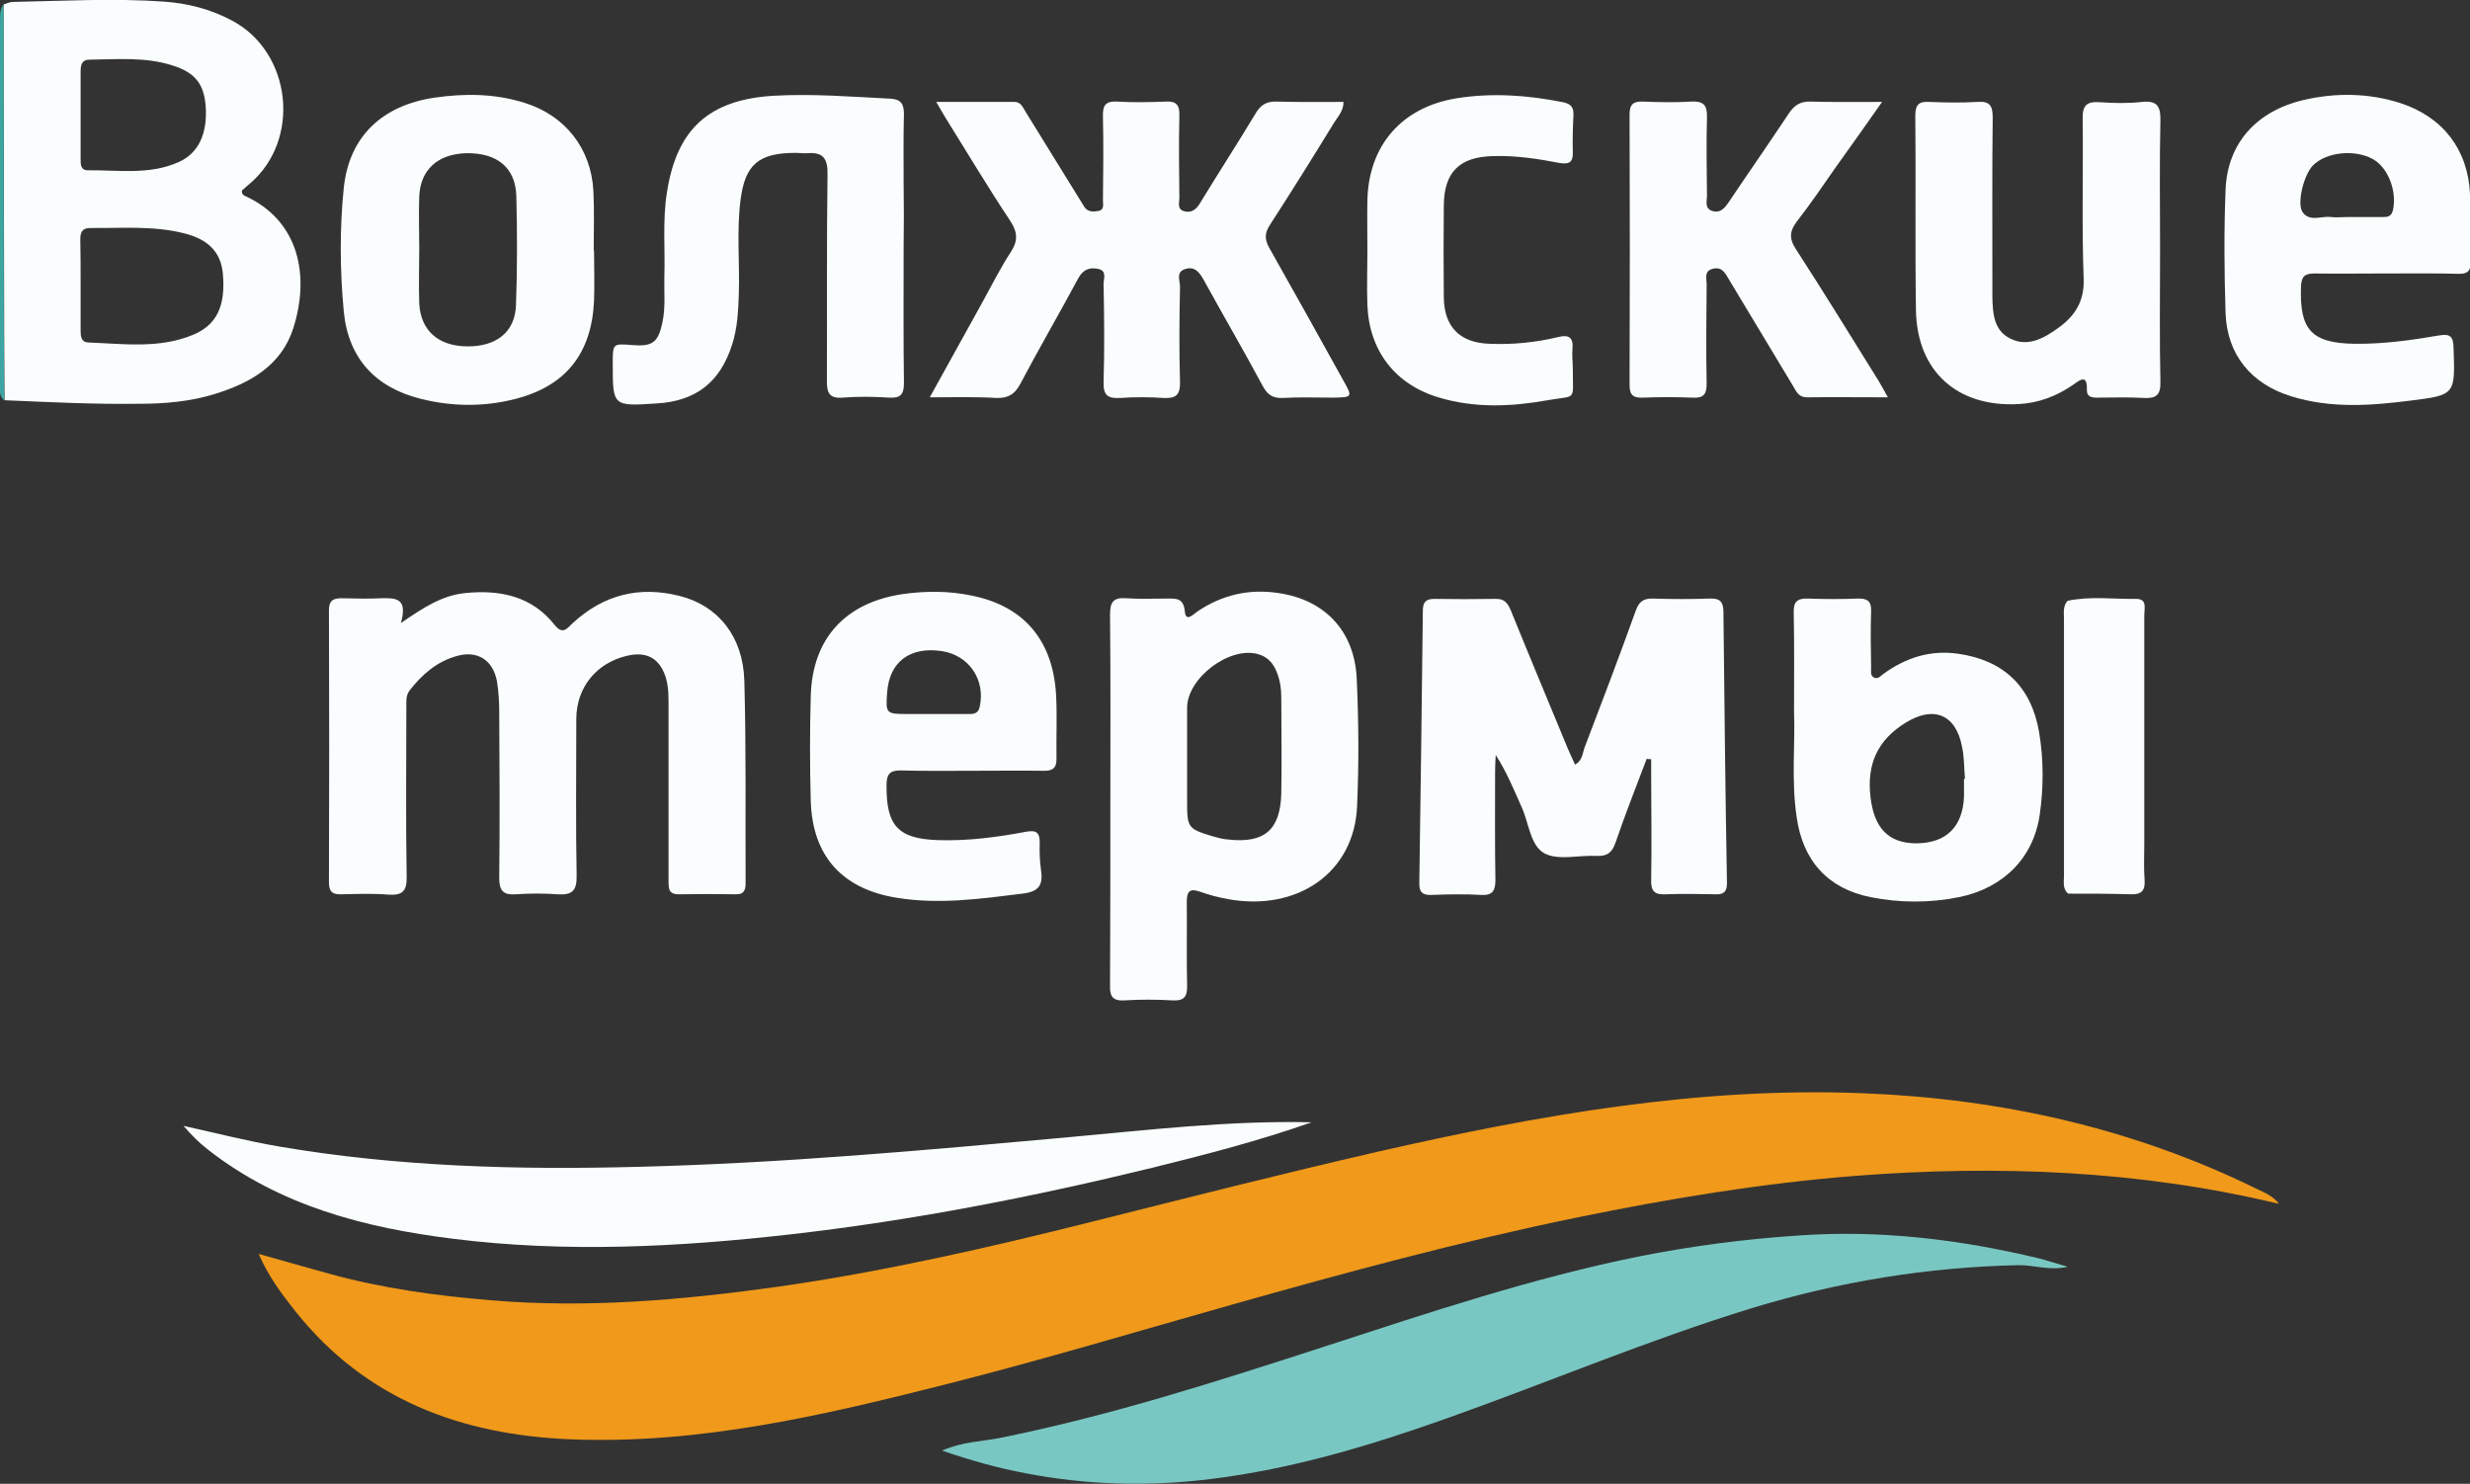
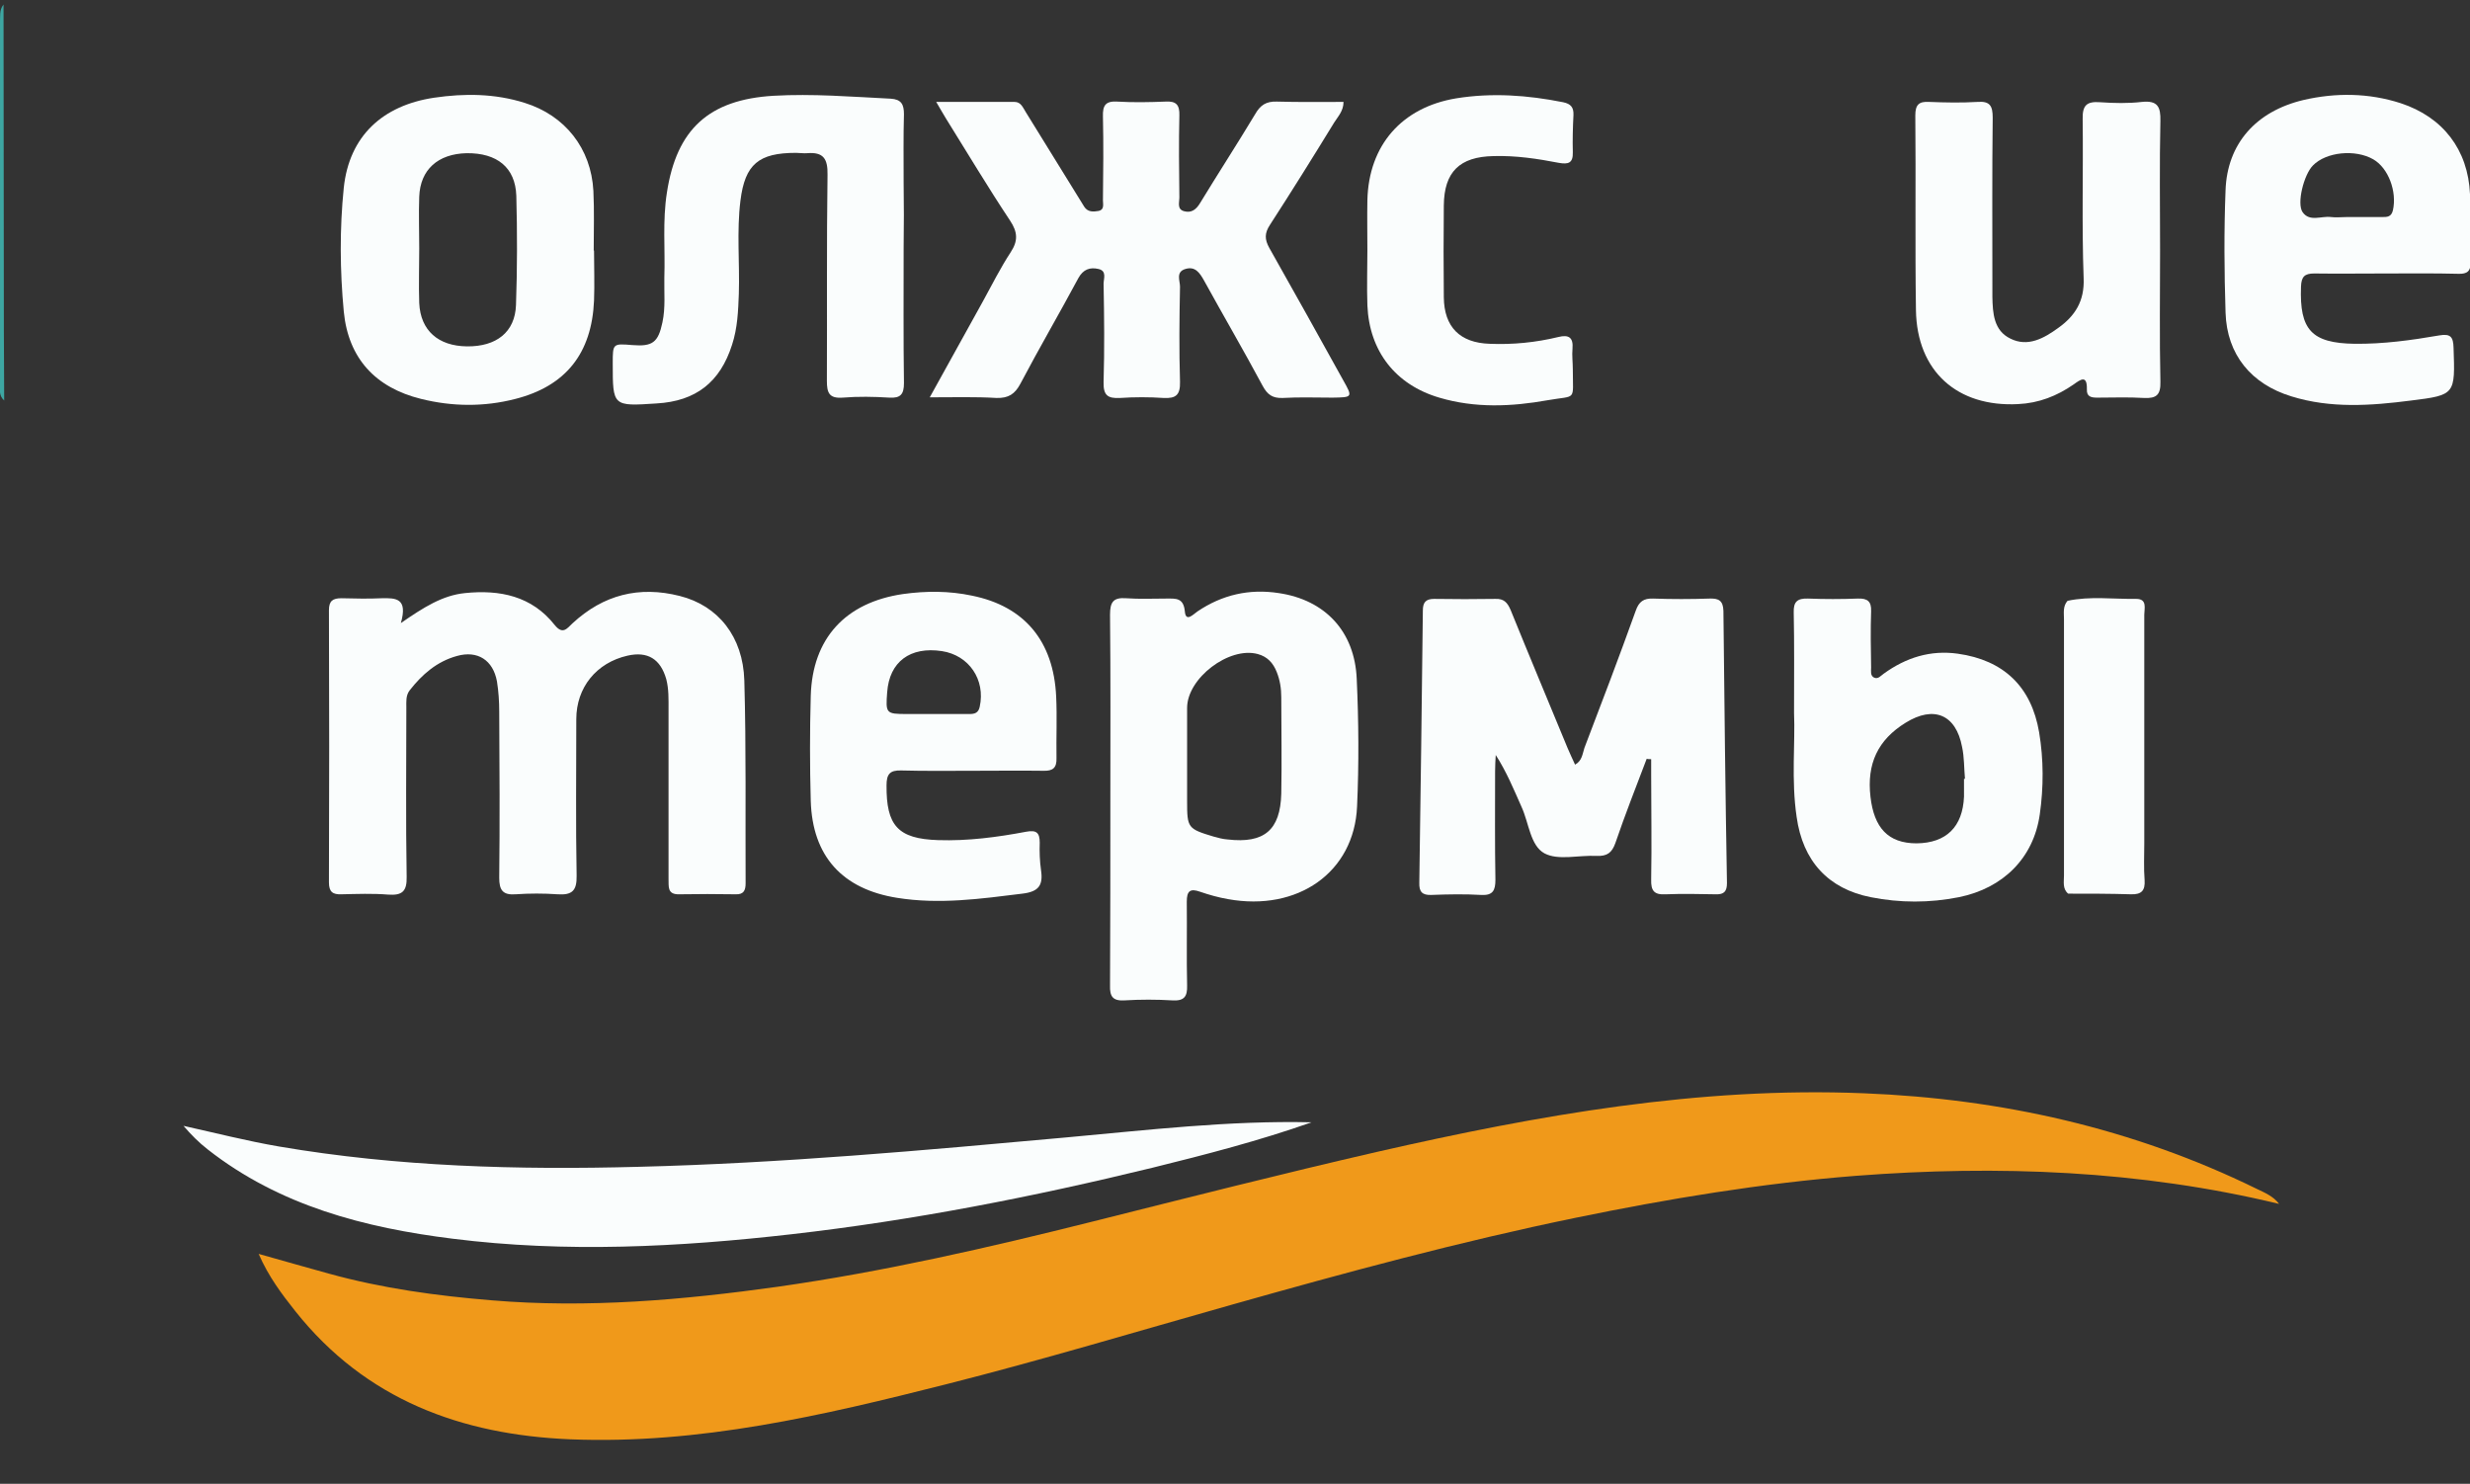
<svg xmlns="http://www.w3.org/2000/svg" version="1.1" id="Слой_1" x="0px" y="0px" viewBox="0 0 765.9 460.1" style="enable-background:new 0 0 765.9 460.1;" xml:space="preserve">
  <rect x="0" y="0" width="765.9" height="460.1" fill="#333333" stroke="none" />
  <style type="text/css">
	.st0{fill:#F0991A;}
	.st1{fill:#79C7C2;}
	.st2{fill:#FAFDFD;}
	.st3{fill:#3DA6A2;}
</style>
  <g>
    <path class="st0" d="M706.7,373.3c-43.1-10.4-87.1-12.1-131.3-8.7c-29.2,2.3-58.1,7.1-86.8,13c-36,7.4-71.4,17-106.8,27   c-29.4,8.3-58.7,17.1-88.3,24.6c-38.3,9.7-76.7,18.7-116.6,17.1c-33.9-1.4-63.5-12.3-85.3-39.7c-4.2-5.3-8.3-10.7-11.4-17.8   c7.8,2.2,14.8,4.2,21.7,6.1c16.6,4.6,33.5,6.9,50.6,8.3c29.7,2.5,59.2-0.1,88.6-4.2c33-4.7,65.3-12.1,97.6-20.2   c29.5-7.4,59-14.9,88.6-21.7c49.6-11.3,99.5-20.2,150.7-18.1c42.5,1.7,83.3,10.8,121.7,29.6C702.2,369.8,704.9,370.9,706.7,373.3z" />
-     <path class="st1" d="M641.2,392.8c-5.8,1.3-10.5-0.6-15.4-0.5c-28.1,0.6-55.6,5.1-82.5,13.3c-32,9.8-62.9,22.9-94.4,34.1   c-23.9,8.5-48.1,15.8-73.4,18.9c-19.3,2.4-38.5,1.9-57.6-1.8c-8.5-1.6-16.7-3.9-25.8-7c6.4-2.8,12.2-2.8,17.8-3.9   c34.4-6.9,67.6-17.6,100.9-28.4c32.3-10.5,64.5-21.3,97.9-28c16.2-3.2,32.4-5.3,48.9-6.4c25.4-1.8,50.1,1.2,74.7,7.1   C635,390.9,637.6,391.8,641.2,392.8z" />
-     <path class="st2" d="M1.1,1.4C2.1,1.1,3,0.6,3.9,0.6c15.6-0.3,31.3-1.2,46.9-0.1c7.3,0.5,14.4,2.3,21,5.8   c18.7,9.8,21.7,37.1,5.6,50.7c-0.9,0.7-1.7,1.5-2.4,2.1c-0.1,1.4,0.9,1.6,1.5,1.9C92.9,68.8,96,85.7,91,101.6   c-3.7,11.8-13.5,17.2-24.5,20.6c-7.5,2.3-15.3,3-23.2,3c-14,0.2-27.9-0.5-41.9-1.1c0-7.2-0.1-14.3-0.1-21.5   C1.2,69,1.2,35.2,1.1,1.4z M25,88C25,88,25,88,25,88c0,4.8,0,9.6,0,14.5c0,1.7,0.1,3.6,2.4,3.7c10.9,0.4,22,2,32.5-2.4   c7.4-3.1,10.1-9,9.2-19c-0.6-6.5-4.4-10.5-11.8-12.4c-9.7-2.5-19.5-1.6-29.3-1.7c-2.5,0-3.1,1.3-3.1,3.5C25,78.7,25,83.3,25,88z    M25,35.8c0,4.5,0,9,0,13.4c0,1.7-0.1,3.6,2.3,3.6c9.4-0.1,19,1.5,28-2.5c6.2-2.7,9-8.7,8.5-17.1c-0.5-7.2-3.3-10.7-10.3-12.9   c-8.4-2.7-17.1-1.9-25.7-1.8c-2.5,0-2.8,1.7-2.8,3.8C25,26.8,25,31.3,25,35.8z" />
    <path class="st2" d="M124.3,193.2c7.1-4.9,12.9-8.6,19.9-9.3c10.8-1.1,20.7,0.9,27.8,9.9c2.5,3.1,3.8,1.1,5.5-0.5   c9.6-8.9,20.7-11.7,33.3-8.5c11.9,3,19.6,12.6,20,26.2c0.6,21,0.3,42,0.4,62.9c0,2.2-0.6,3.5-3.1,3.4c-5.8-0.1-11.7-0.1-17.5,0   c-3.8,0.1-3.2-2.5-3.3-4.8c0-17.5,0-35,0-52.5c0-3.2,0.1-6.3-0.7-9.4c-1.8-6.3-5.8-8.7-12-7.3c-9.7,2.2-15.9,9.9-15.9,19.7   c0,16.2-0.2,32.3,0.1,48.5c0.1,4.7-1.4,6.1-5.9,5.8c-4.3-0.3-8.7-0.3-13,0c-4,0.3-5.1-1.3-5.1-5.1c0.2-17.2,0.1-34.3,0-51.5   c0-3.1-0.2-6.3-0.7-9.4c-1.2-6.6-6-9.7-12.4-7.9c-6.2,1.7-10.8,5.7-14.7,10.7c-1.2,1.6-1,3.5-1,5.3c0,17.5-0.2,35,0.1,52.5   c0.1,4.5-1.4,5.8-5.7,5.5c-4.8-0.4-9.7-0.2-14.5-0.1c-2.7,0.1-3.9-0.7-3.9-3.7c0.1-28.1,0.1-56.3,0-84.4c0-2.9,1.2-3.7,3.9-3.7   c4.2,0.1,8.3,0.2,12.5,0C122.8,185.4,126.5,185.5,124.3,193.2z" />
    <path class="st2" d="M288.3,123.2c5.9-10.6,11.2-20.2,16.5-29.8c2.8-5.1,5.4-10.3,8.6-15.2c2.3-3.5,2.2-6.2-0.2-9.8   c-6.9-10.4-13.3-21.1-19.9-31.7c-0.9-1.4-1.6-2.8-3-5.1c8.6,0,16.5,0,24.3,0c2,0,2.6,1.8,3.5,3.2c5.3,8.6,10.7,17.3,16,25.9   c0.7,1.1,1.4,2.3,2.1,3.4c1.1,1.7,2.8,1.6,4.5,1.3c1.8-0.4,1.3-2.1,1.3-3.3c0.1-8.7,0.2-17.3,0-26c-0.1-3.4,0.8-4.8,4.4-4.6   c5,0.3,10,0.2,15,0c3.3-0.2,4.4,1,4.3,4.3c-0.2,8.5-0.1,17,0,25.5c0,1.5-0.8,3.6,1.5,4.2c2.2,0.6,3.7-0.5,4.9-2.5   c5.6-9.2,11.5-18.3,17.1-27.6c1.6-2.8,3.4-4,6.7-3.9c6.8,0.2,13.6,0.1,20.7,0.1c0,2.8-1.7,4.5-2.9,6.4   c-6.5,10.6-13.1,21.2-19.9,31.7c-1.7,2.6-1.7,4.5-0.2,7.2c7.7,13.6,15.3,27.3,22.9,41c3,5.3,2.9,5.3-3.3,5.4   c-5.2,0-10.3-0.2-15.5,0.1c-3.1,0.1-4.7-1-6.2-3.8c-5.9-11-12.2-21.8-18.2-32.7c-1.3-2.3-2.7-4.4-5.7-3.5c-3.1,0.9-1.7,3.6-1.7,5.5   c-0.2,9.8-0.3,19.7,0,29.5c0.1,4.1-1.3,5.2-5.1,5c-4.5-0.3-9-0.3-13.5,0c-3.8,0.2-5.2-0.8-5.1-4.9c0.3-10.2,0.2-20.3,0-30.5   c0-1.6,1.1-4-1.6-4.6c-2.6-0.6-4.7,0.1-6.2,2.8c-5.9,11-12.2,21.8-18,32.8c-1.7,3.2-3.7,4.5-7.4,4.4   C302.4,123,295.9,123.2,288.3,123.2z" />
    <path class="st2" d="M510.6,235.3c-3.3,8.7-6.7,17.3-9.7,26.1c-1.1,3.1-2.6,4.1-5.8,4c-5.5-0.3-11.9,1.5-16.2-0.8   c-4.4-2.4-4.8-9.4-7.1-14.4c-2.4-5.4-4.6-10.8-8-16.1c-0.1,1.7-0.2,3.4-0.2,5.2c0,11.2-0.1,22.3,0.1,33.5c0,3.3-0.8,4.9-4.4,4.7   c-5.1-0.3-10.3-0.2-15.5,0c-2.8,0.1-3.8-1-3.7-3.8c0.4-28.1,0.8-56.3,1.1-84.4c0-2.5,0.9-3.6,3.5-3.6c6.3,0.1,12.7,0.1,19,0   c2.6-0.1,3.7,1.1,4.7,3.4c5.8,14.3,11.8,28.6,17.7,42.9c0.7,1.7,1.5,3.3,2.3,5.1c2.2-1.2,2.3-3.4,2.9-5.2   c5.4-14.1,10.8-28.3,15.9-42.5c1-2.9,2.5-3.9,5.4-3.8c5.8,0.2,11.7,0.2,17.5,0c2.8-0.1,4.2,0.6,4.3,3.8c0.3,28.1,0.6,56.3,1.1,84.4   c0,2.6-0.9,3.6-3.5,3.5c-5.2-0.1-10.3-0.2-15.5,0c-3.6,0.2-4.6-1.1-4.5-4.6c0.2-10.8,0-21.6,0-32.5c0-1.6,0-3.2,0-4.8   C511.5,235.4,511,235.4,510.6,235.3z" />
    <path class="st2" d="M406.7,348c-16.2,5.7-32.8,10-49.4,14.1c-36.9,9-74.1,16.3-111.8,20.6c-35,4-70.1,5.8-105.1,1.4   c-27.3-3.4-53.7-10.2-76-27.7c-2.7-2.1-5.2-4.6-7.5-7.3c9.9,2.2,19.7,4.7,29.6,6.4c36.9,6.3,74.2,7.3,111.5,6.3   c44.3-1.1,88.4-5.1,132.5-9.1C355.8,350.4,381.2,347.4,406.7,348z" />
    <path class="st2" d="M344.3,247.6c0-19,0.1-38-0.1-57c0-3.9,1-5.4,5-5.1c4.1,0.3,8.3,0.1,12.5,0.1c2.9,0,5.3-0.3,5.7,4   c0.3,3.5,2.7,0.8,3.9,0c7.7-5.2,16.1-7.1,25.2-5.7c14.3,2.1,23.6,11.8,24.2,26.7c0.6,13.1,0.7,26.3,0.1,39.5   c-0.9,20.4-18.4,32.6-40,28.7c-2.9-0.5-5.8-1.3-8.7-2.3c-3.1-1.1-4.1-0.2-4.1,3.1c0.1,8.7-0.1,17.3,0.1,26c0.1,3.4-0.9,4.8-4.5,4.6   c-5-0.3-10-0.3-15,0c-3.6,0.2-4.5-1.3-4.4-4.6C344.3,286.3,344.3,267,344.3,247.6z M368.1,235c0,4.5,0,9,0,13.5   c0,8.2,0.2,8.5,8.2,10.9c1.4,0.4,2.9,0.8,4.4,0.9c11.3,1.3,16.3-2.9,16.6-14.2c0.2-10,0-20,0-29.9c0-2.7-0.4-5.3-1.4-7.8   c-1.1-2.8-2.9-4.8-5.9-5.6c-8.9-2.4-21.9,7.5-21.9,16.7C368.1,224.7,368.1,229.9,368.1,235z" />
    <path class="st2" d="M301.4,239c-7.3,0-14.7,0.1-22-0.1c-3.5-0.1-4.5,1.2-4.5,4.6c-0.1,12.5,3.5,16.6,16,17   c9.2,0.3,18.3-0.9,27.3-2.6c3.2-0.6,4.2,0.3,4.2,3.4c-0.1,2.8,0,5.7,0.4,8.5c0.7,4.7-0.7,6.7-5.8,7.3c-12.9,1.6-25.7,3.4-38.8,1.3   c-17-2.7-26.3-12.9-26.8-30.1c-0.3-10.8-0.3-21.7,0-32.5c0.5-17.9,10.8-29,28.6-31.6c7.2-1,14.3-1,21.4,0.5   c16.3,3.3,25.3,14.1,26.1,31.3c0.3,6.3,0,12.7,0.1,19c0.1,3.1-1.1,4.1-4.1,4C316,238.9,308.7,239,301.4,239z M289.1,221.4   C289.1,221.4,289.1,221.4,289.1,221.4c3.8,0,7.7,0,11.5,0c1.6,0,2.8-0.3,3.2-2.3c1.8-8.3-3.3-15.9-11.7-17.2   c-9.9-1.5-16.3,3.3-17,12.7c-0.5,6.6-0.4,6.8,6.1,6.8C283.7,221.4,286.4,221.4,289.1,221.4z" />
    <path class="st2" d="M739.6,84.8c-7.3,0-14.6,0.1-22,0c-3,0-4,1-4.1,4.1c-0.5,13.4,3.3,17.5,16.6,17.7c8.9,0.1,17.6-1.1,26.3-2.6   c3.5-0.6,4.3,0.5,4.4,3.8c0.5,14.5,0.6,14.7-13.2,16.4c-12.4,1.6-24.9,2.5-37.1-1.3c-12.4-3.8-20-12.9-20.4-26   c-0.4-12.6-0.5-25.3,0-37.9c0.5-14.4,9.4-24.5,24.2-28c10-2.3,20.2-2.2,30.1,1c13.1,4.3,20.9,14.4,21.5,28.2c0.3,7,0,14,0.2,21   c0.1,2.9-1.1,3.8-3.8,3.7C754.6,84.7,747.1,84.8,739.6,84.8C739.6,84.8,739.6,84.8,739.6,84.8z M727.7,67.3   C727.7,67.3,727.7,67.3,727.7,67.3c3.7,0,7.3,0,11,0c1.5,0,2.8,0,3.3-2.1c1.3-5.8-1.4-13.1-6.1-15.8c-5.6-3.2-14.6-2.3-18.7,1.9   c-2.8,2.8-5.1,11.8-3.2,14.5c2.2,3.1,5.8,1.1,8.8,1.5C724.3,67.5,726,67.3,727.7,67.3z" />
    <path class="st2" d="M280.2,76.9c0,14-0.1,28,0.1,41.9c0,3.5-1.1,4.7-4.5,4.5c-4.8-0.3-9.7-0.4-14.5,0c-4.2,0.3-4.9-1.5-4.9-5.2   c0.1-21.3-0.1-42.6,0.2-63.9c0.1-5-1.3-7.1-6.3-6.7c-1.1,0.1-2.3-0.1-3.5-0.1c-11.5,0-15.8,3.5-17.2,14.8   c-1.2,9.6-0.2,19.3-0.5,28.9c-0.2,5.3-0.4,10.6-2.1,15.8c-3.7,11.6-11.2,17.5-23.4,18.2C190,126,190,126,190,112.7   c0-6.2,0-6.2,6.1-5.7c6.2,0.5,8-0.8,9.3-7c1-4.6,0.5-9.3,0.6-13.9c0.3-8.8-0.6-17.6,0.8-26.4c3-19.6,13-28.8,33-30   c12.2-0.7,24.3,0.3,36.4,0.9c3.3,0.2,4.1,1.8,4.1,4.8c-0.2,7-0.1,14-0.1,21C280.3,63.2,280.3,70,280.2,76.9   C280.3,76.9,280.2,76.9,280.2,76.9z" />
    <path class="st2" d="M184.2,77.7c0,5.2,0.2,10.3,0,15.5c-0.7,16.3-8.7,26.5-24.4,30.5c-9.7,2.5-19.5,2.4-29.2,0   c-14.2-3.5-22.6-12.6-24-27.1c-1.2-12.7-1.3-25.7,0-38.4c1.7-16,12-25.5,28-27.9c9.5-1.4,18.9-1.3,28.1,1.6   c12.5,3.9,20.6,14.1,21.3,27.3c0.3,6.1,0.1,12.3,0.1,18.5C184,77.7,184.1,77.7,184.2,77.7z M130,77c0,5.7-0.2,11.3,0,17   c0.4,8.5,5.9,13.3,14.8,13.4c9.1,0.1,14.9-4.4,15.2-12.8c0.4-11.3,0.4-22.6,0.1-33.9c-0.3-8.8-6-13.3-15.4-13.2   c-8.9,0.2-14.4,5.1-14.7,13.5C129.8,66.3,130,71.7,130,77z" />
    <path class="st2" d="M669.8,77.4c0,13.7-0.2,27.3,0.1,41c0.1,4-1.2,5.2-5.1,5c-4.8-0.3-9.7-0.1-14.5-0.1c-1.9,0-3.3-0.3-3.2-2.6   c0.1-4.6-2-3-4.1-1.5c-5.2,3.6-10.8,5.8-17.2,6.1c-18.9,1-31.4-10.2-31.7-29.1c-0.3-20.1,0-40.3-0.2-60.4c0-3.3,1.1-4.4,4.3-4.2   c5,0.2,10,0.3,15,0c3.9-0.3,4.7,1.3,4.7,4.9c-0.2,17.1-0.1,34.3-0.1,51.5c0,1.3,0,2.7,0,4c0.1,5.1,0.4,10.5,5.6,13   c5.4,2.7,10.4-0.1,14.8-3.3c5.2-3.7,8.2-8.3,7.9-15.4c-0.6-16.5-0.1-33-0.3-49.4c-0.1-4.3,1.3-5.5,5.4-5.2c4.3,0.3,8.7,0.4,13-0.1   c4.9-0.5,5.8,1.6,5.7,5.9C669.6,50.7,669.8,64,669.8,77.4z" />
-     <path class="st2" d="M583.6,31.6c-5.2,7.4-9.8,13.9-14.4,20.3c-3.9,5.6-7.7,11.2-11.9,16.6c-2.3,3-2.7,5.3-0.4,8.8   c8.7,13.4,17,27,25.5,40.6c0.9,1.5,1.8,3.1,3,5.3c-8.9,0-17-0.1-25.1,0c-2.6,0-3.3-1.8-4.3-3.5c-6.6-11-13.2-21.9-19.8-32.9   c-1.2-2.1-2.3-4.3-5.3-3.4c-2.7,0.8-1.6,3.3-1.7,5.1c-0.1,10.2-0.2,20.3,0,30.5c0,3.2-0.9,4.5-4.3,4.3c-5.1-0.2-10.3-0.2-15.5,0   c-2.9,0.1-4.1-0.7-4.1-3.9c0.1-28,0.1-55.9,0-83.9c0-3.1,1.1-4.1,4.1-4c5,0.2,10,0.3,15,0c3.7-0.2,5,1,4.9,4.7   c-0.2,8.1-0.1,16.3,0,24.5c0,1.7-0.8,3.9,1.6,4.7c2.6,0.8,3.9-0.9,5.2-2.8c6.1-9.1,12.4-18.1,18.5-27.3c1.7-2.6,3.6-3.9,6.8-3.8   C568.3,31.7,575.3,31.6,583.6,31.6z" />
    <path class="st2" d="M556.3,221.1c0-11.9,0.1-21.6-0.1-31.2c-0.1-3.3,1.1-4.4,4.4-4.3c5.2,0.2,10.3,0.2,15.5,0   c3-0.1,4.2,0.9,4.1,3.9c-0.2,5.8-0.1,11.7,0,17.5c0,1.1-0.3,2.5,0.9,3.1c1.3,0.6,2.1-0.6,3-1.2c6.9-5,14.5-7.4,23-6.2   c14.2,2,22.8,10.2,25.2,24.4c1.4,8.4,1.4,17,0.2,25.4c-1.9,13.5-11.3,22.9-25.1,25.7c-9.1,1.8-18.2,1.8-27.3,0   c-13.2-2.6-21.1-11.2-23-24.9C555.4,241.8,556.7,230.3,556.3,221.1z M609,241.5c0.1,0,0.2,0,0.3,0c-0.3-3.3-0.2-6.7-0.9-9.9   c-1.9-10.1-8.8-12.9-17.5-7.5c-8.6,5.3-12.1,12.7-10.9,23c1.1,9.5,5.4,14.4,14.3,14.4c9.2-0.1,14.3-5.1,14.7-14.5   C609,245.1,609,243.3,609,241.5z" />
    <path class="st2" d="M424,77.6c0-5.2-0.1-10.3,0-15.5c0.4-17.1,10.7-28.8,27.5-31.6c11.1-1.8,22.2-1,33.2,1.2   c2.4,0.5,3.3,1.6,3.2,4c-0.2,3.8-0.3,7.7-0.2,11.5c0.1,3.4-1.4,3.8-4.3,3.3c-6.7-1.3-13.4-2.3-20.3-2.1   c-10.5,0.2-15.3,4.9-15.4,15.3c-0.1,9.5-0.1,19,0,28.5c0.1,9.2,5,14.1,14.2,14.4c7.2,0.3,14.3-0.4,21.3-2.1   c3.2-0.8,4.7,0.1,4.4,3.6c-0.2,2.1,0.1,4.3,0.1,6.5c0,10,1.3,7.9-7.8,9.5c-11.2,2-22.5,2.5-33.6-0.8c-13.6-4-21.7-14.4-22.3-28.6   C423.8,88.9,424,83.2,424,77.6C424,77.6,424,77.6,424,77.6z" />
    <path class="st3" d="M1.1,1.4c0,33.8,0.1,67.6,0.1,101.3c0,7.2,0.1,14.3,0.1,21.5c-1.8-1.6-1.3-3.7-1.3-5.6c0-37.1,0-74.3,0-111.4   C0.1,5.2-0.3,3.1,1.1,1.4z" />
    <path class="st2" d="M664.9,261.5c0-23.6,0-47.3,0-70.9c0-1.9,1-4.9-2.5-4.9c-7.1,0.1-14.3-0.9-21.3,0.6c-1.5,1.7-1.1,3.8-1.1,5.7   l0,79.5c0,1.9-0.5,4.1,1.3,5.6c6.5,0,13,0,19.5,0.2c3.3,0.1,4.4-1.2,4.2-4.4C664.7,269.2,664.9,265.3,664.9,261.5z" />
  </g>
</svg>